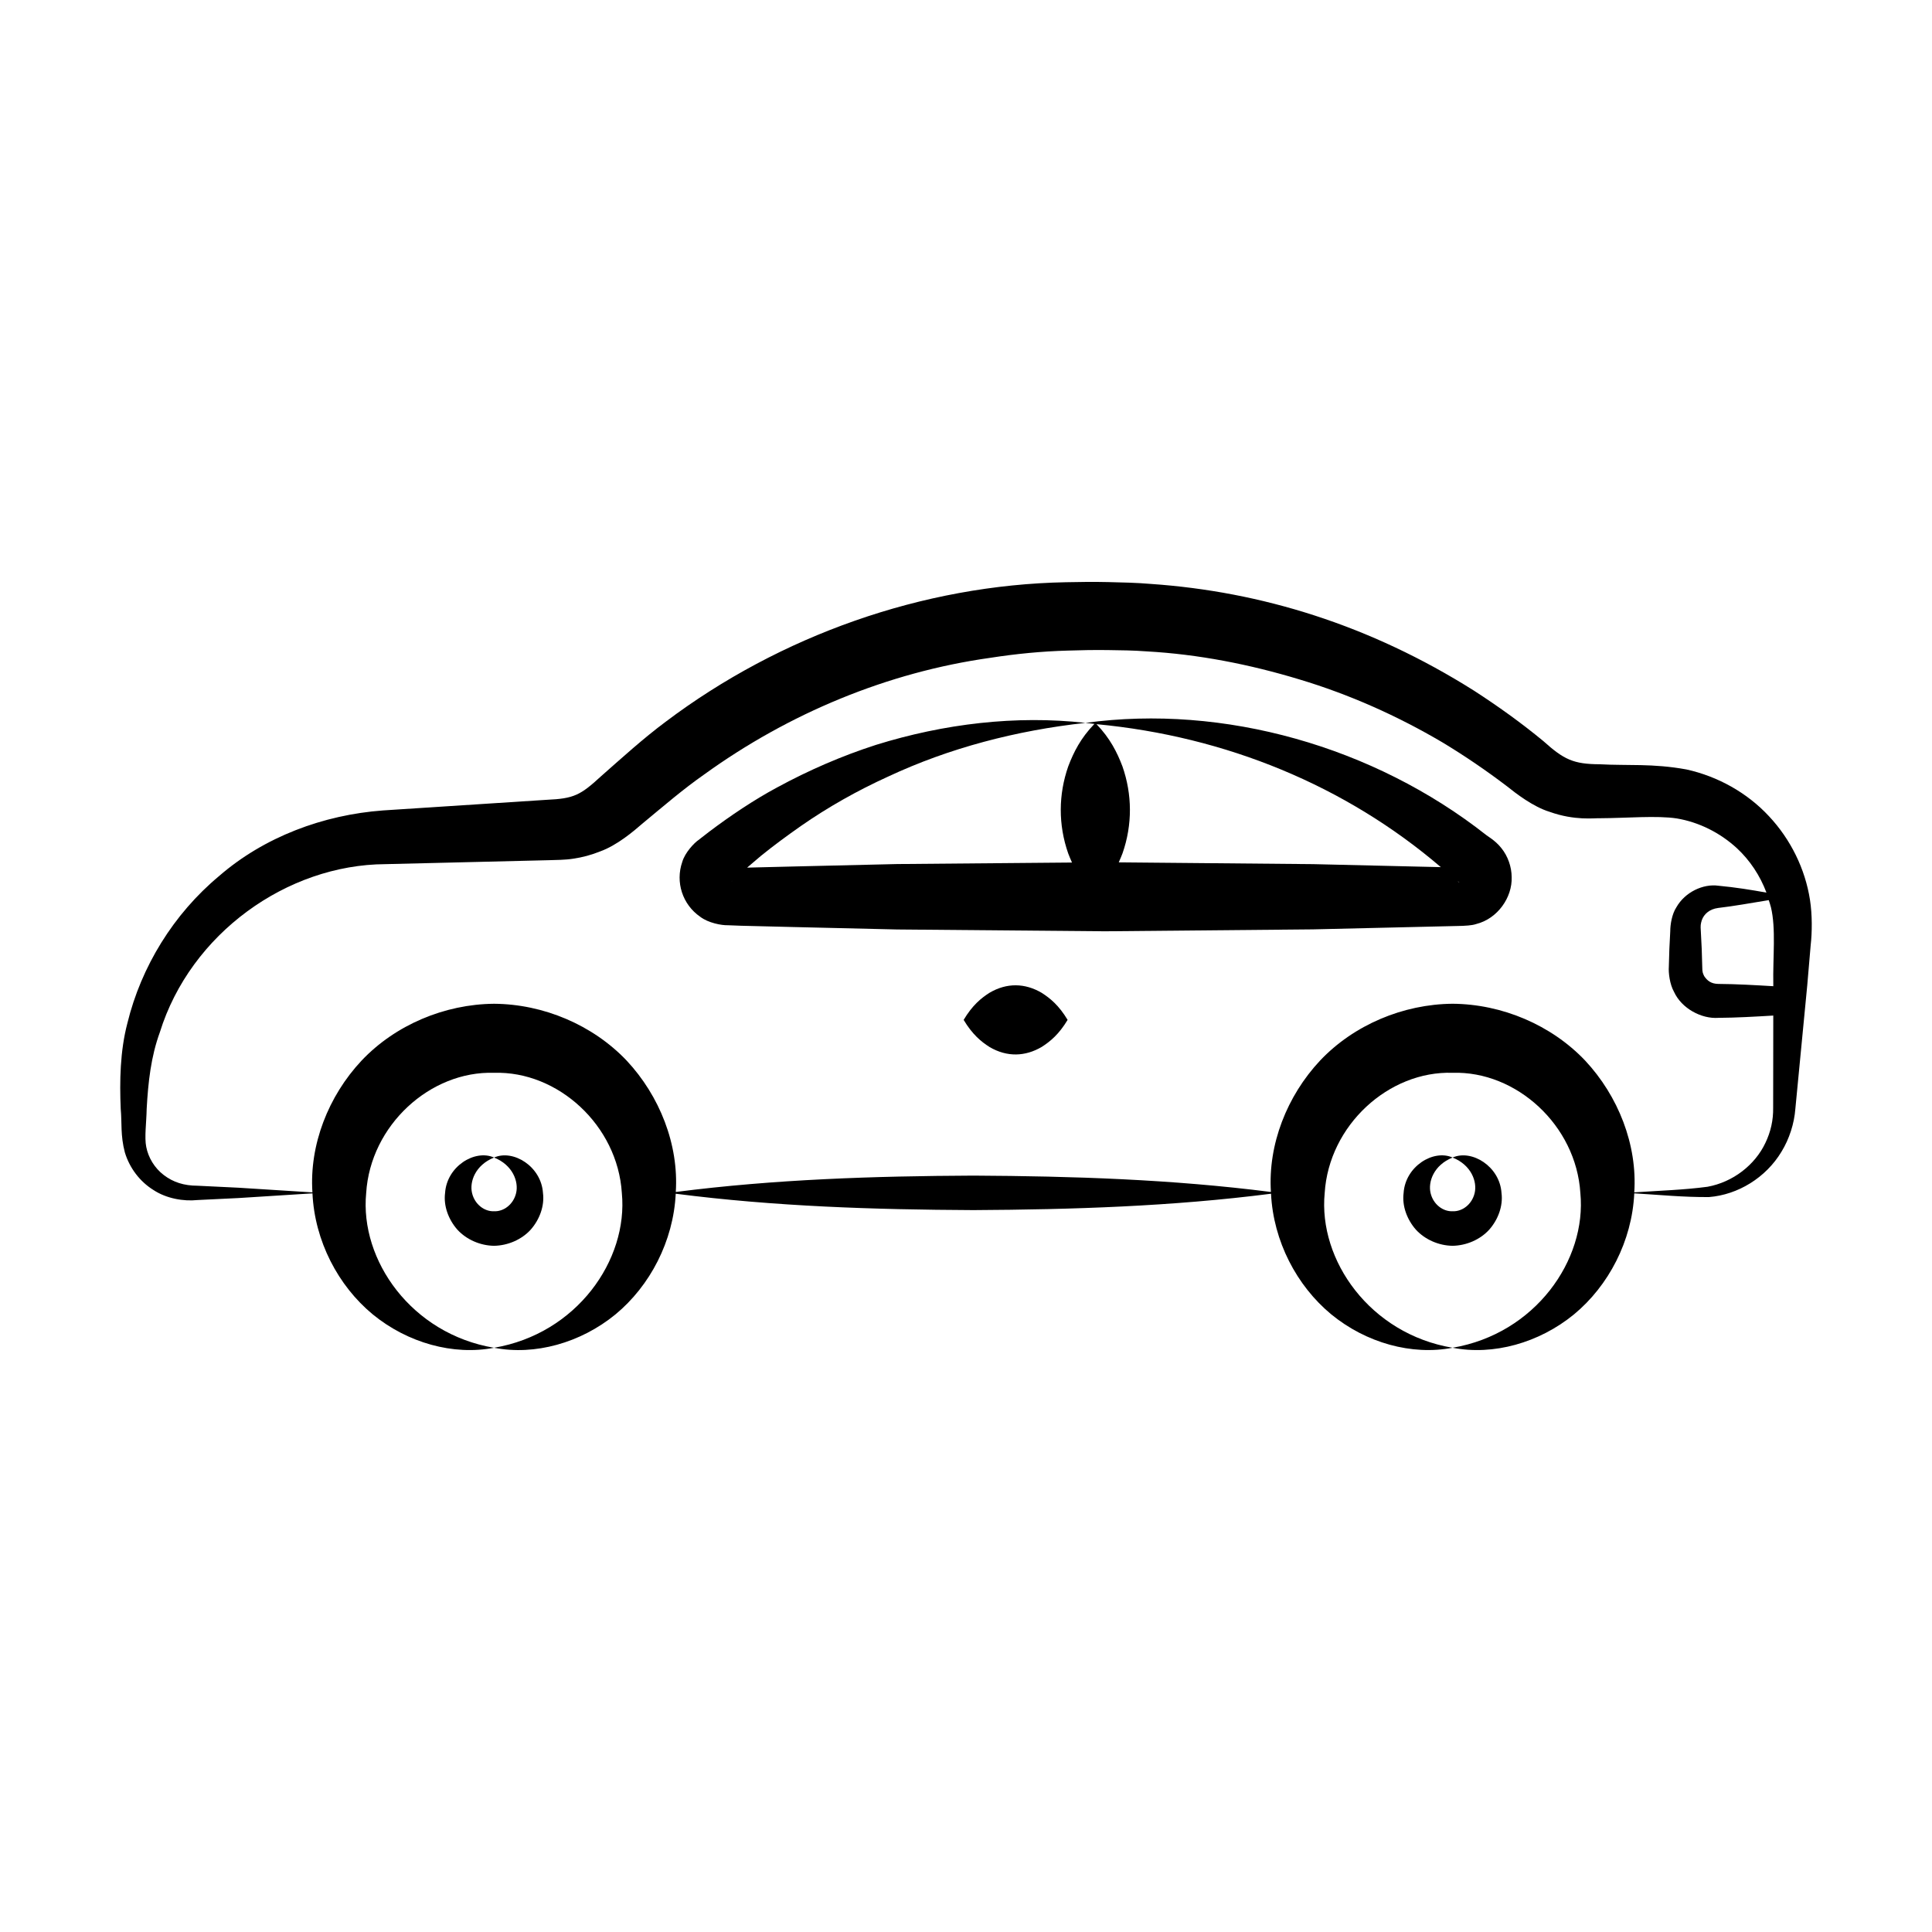
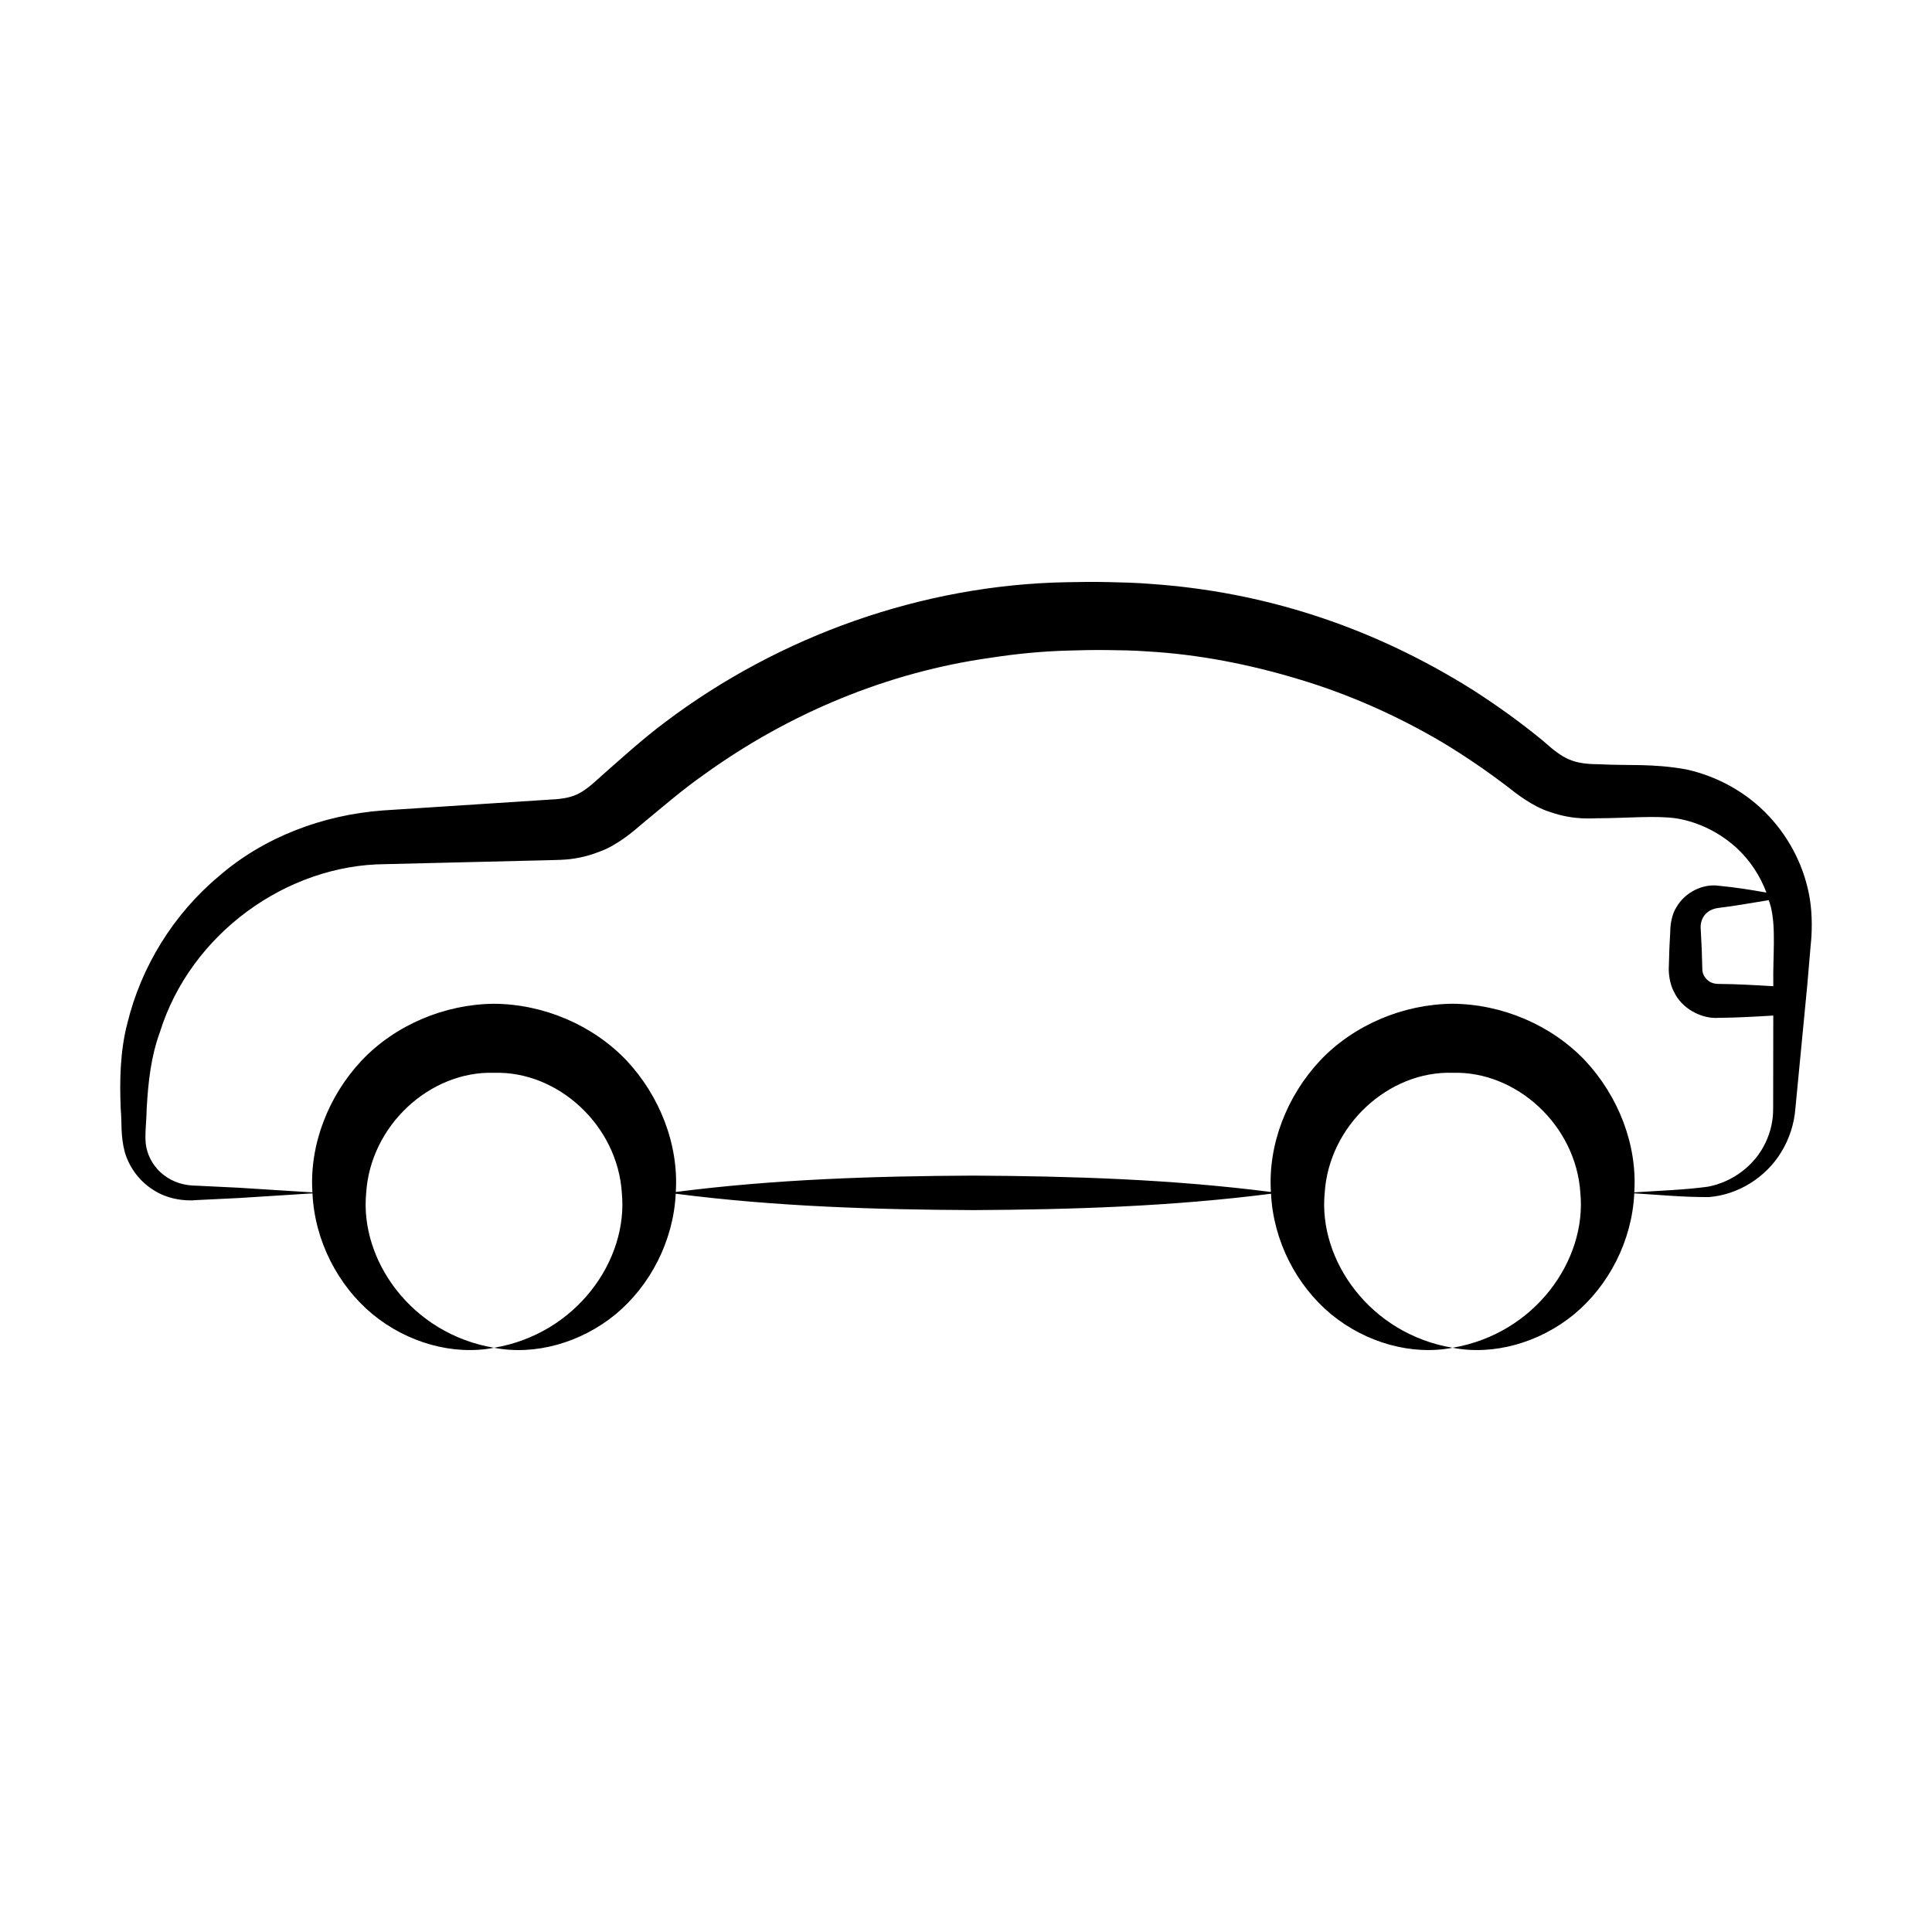
<svg xmlns="http://www.w3.org/2000/svg" fill="#000000" width="800px" height="800px" version="1.1" viewBox="144 144 512 512">
  <g>
    <path d="m612.77 360.28c-5.75-6.18-13.488-10.52-21.844-12.367-9.008-1.641-15.598-0.957-22.965-1.375-6.996-0.027-9.508-1.246-14.961-6.144-5.867-4.844-12.008-9.242-18.367-13.355-27.586-17.406-56.434-26.266-85.598-28.289-3.793-0.324-7.594-0.402-11.398-0.492-3.691-0.082-7.273-0.051-11.172 0.039-38 0.719-75.781 14.168-106.02 36.949-6.094 4.535-11.777 9.738-17.094 14.41-5.543 5.106-7.254 5.977-14.441 6.301l-43.383 2.816c-15.863 1.168-31.523 7.023-43.445 17.371-12.098 10.078-20.66 24.012-24.32 39.004-1.957 7.438-2.074 15.406-1.77 22.699 0.348 3.644-0.105 7.027 1.098 11.555 1.25 4.16 4.004 7.742 7.566 9.957 3.461 2.285 8.016 3.051 11.676 2.664l10.863-0.527 19.613-1.242c0.586 12.617 6.789 24.477 15.969 32.066 9.246 7.582 21.375 10.938 32.152 8.855-21.844-3.668-35.617-23.191-33.887-41.012 1.125-17.953 16.98-32.398 33.891-31.855 16.902-0.523 32.742 13.918 33.863 31.855 1.723 17.801-12.02 37.316-33.863 41.008 10.781 2.098 22.918-1.262 32.172-8.84 9.16-7.57 15.352-19.395 15.969-31.98 26.293 3.383 52.586 4.215 78.883 4.34 26.293-0.145 52.586-0.977 78.879-4.34 0.613 12.578 6.805 24.395 15.957 31.965 9.246 7.582 21.375 10.938 32.152 8.855-21.844-3.668-35.617-23.191-33.887-41.012 1.125-17.953 16.98-32.398 33.891-31.855 16.902-0.523 32.742 13.918 33.863 31.855 1.723 17.801-12.02 37.316-33.863 41.008 10.781 2.098 22.918-1.262 32.172-8.84 9.184-7.59 15.387-19.457 15.977-32.078 6.559 0.387 12.938 1.035 19.789 0.988 7.668-0.602 15.094-5.133 19.223-12.02 2.082-3.391 3.379-7.441 3.68-11.391 0.707-7.352 3.289-34.125 3.133-32.496l0.926-10.84c0.391-3.391 0.434-8.059-0.184-12.012-1.273-8.211-5.125-16.051-10.895-22.199zm0.543 24.133c1.375 5.668 0.492 13.27 0.629 20.496v0.445c-4.859-0.285-9.723-0.574-14.582-0.605-1.867-0.031-2.906-0.824-3.734-2.07-0.363-0.797-0.504-0.98-0.512-2.5l-0.141-4.723-0.238-4.723c-0.113-1.52-0.031-1.855 0.246-2.832 0.582-1.691 2.094-2.988 4.344-3.281 4.066-0.473 8.555-1.277 13.41-2.074 0.188 0.625 0.434 1.227 0.578 1.867zm0.59 53.113c0.059 3.301-0.637 6.41-2.055 9.359-2.777 5.879-8.621 10.395-15.344 11.621-6.176 0.832-12.891 1.039-19.406 1.484 0.848-12.598-4.231-25.535-13.035-34.945-8.965-9.422-22.004-14.953-35.125-15.039-13.109 0.113-26.168 5.609-35.105 15.059-8.789 9.375-13.832 22.262-13.027 34.82-26.285-3.359-52.57-4.191-78.855-4.336-26.285 0.125-52.574 0.957-78.859 4.336 0.812-12.562-4.258-25.453-13.039-34.836-8.965-9.422-22.004-14.953-35.125-15.039-13.109 0.113-26.168 5.609-35.105 15.059-8.816 9.398-13.867 22.336-13.027 34.926l-19.602-1.238-10.863-0.527c-3.566-0.008-6.43-0.922-8.93-2.832-2.441-1.859-4.09-4.606-4.644-7.453-0.523-2.547 0.059-6.523 0.113-10.09 0.398-7.152 1.133-13.816 3.488-20.281 8.129-26.145 33.664-44.434 59.785-44.566l43.453-1.051c1.672-0.066 4.113-0.043 6.324-0.395 2.434-0.352 4.824-1 7.102-1.918 4.519-1.625 8.891-5.359 11.191-7.356 5.703-4.723 10.855-9.172 16.516-13.125 22.344-16.113 48.473-27.016 75.727-30.836 6.789-1.055 13.645-1.73 20.516-1.914 3.344-0.113 7.008-0.184 10.559-0.137 3.438 0.047 6.879 0.078 10.312 0.344 13.746 0.762 27.359 3.445 40.539 7.441 13.211 3.965 25.914 9.629 37.832 16.652 5.922 3.566 11.664 7.484 17.145 11.652 2.324 1.863 6.941 5.449 11.305 6.777 6.668 2.394 11.93 1.633 13.305 1.699 7.086-0.027 15.094-0.762 20.406 0.055 5.859 0.988 11.418 3.762 15.895 7.863 3.477 3.223 6.172 7.293 7.856 11.793-3.953-0.711-8.164-1.402-12.719-1.824-4.078-0.574-8.879 1.707-11.141 5.699-1.211 1.824-1.633 4.691-1.629 6.312l-0.238 4.723-0.141 4.723c-0.125 1.625 0.238 4.641 1.363 6.644 2.016 4.434 7.293 7.227 11.746 6.91 4.856-0.031 9.715-0.32 14.57-0.605l-0.016 13.527z" />
-     <path d="m539.11 366.17-1.184-0.828c-29.875-23.543-69.652-34.77-106.27-29.773 0.801 0.062 1.578 0.203 2.375 0.277-3.637 3.75-5.508 7.496-6.934 11.246-2.602 7.434-2.676 15.453-0.023 23.043 0.309 0.816 0.652 1.629 1.016 2.445l-46.352 0.402-27.566 0.648-12.18 0.301 3.644-3.102c3.414-2.777 6.973-5.371 10.586-7.914 7.258-5.047 15.023-9.422 23.148-13.117 16.203-7.582 33.922-12.199 52.277-14.23-18.402-2.043-37.418 0.207-55.512 5.836-9.023 2.906-17.797 6.715-26.199 11.281-6.109 3.277-12.457 7.543-18.051 11.773l-2.801 2.172c-1.059 0.715-3.57 3.297-4.285 5.82-1.836 5.293 0.039 11.23 4.746 14.492 2.144 1.652 5.68 2.309 7.391 2.258l3.445 0.133 13.781 0.34 27.566 0.648 55.129 0.48 55.129-0.508c1.41-0.031 39.254-0.918 37.902-0.887l1.723-0.043c0.406-0.031 2.383-0.066 3.559-0.473 5.738-1.422 9.629-7.09 9.438-12.445-0.016-2.719-0.996-5.523-2.695-7.644-0.816-1.055-1.844-1.945-2.801-2.633zm-200.97 11.184 0.023-0.023c-0.234 0.289-0.516 0.523-0.023 0.023zm153.86-4.348-51.52-0.473c0.355-0.801 0.695-1.602 1-2.398 2.652-7.586 2.578-15.605-0.023-23.043-1.418-3.727-3.285-7.453-6.879-11.18 34.301 3.231 66.043 16.312 91.254 37.887l-6.266-0.145zm38.387 4.594c-0.016-0.016-0.012-0.043-0.023-0.059l0.375 0.305c-0.059 0.031-0.223-0.109-0.352-0.246z" />
-     <path d="m420.04 407.1c-4.441-2.602-9.238-2.68-13.777-0.023-2.297 1.453-4.594 3.363-6.887 7.203 2.297 3.836 4.594 5.75 6.887 7.203 4.66 2.727 9.465 2.5 13.777-0.023 2.297-1.461 4.594-3.363 6.887-7.18-2.293-3.82-4.59-5.719-6.887-7.18z" />
-     <path d="m274.93 450.76c4.992 1.988 6.559 6.426 5.848 9.406-0.715 3.047-3.324 4.949-5.848 4.828-2.519 0.109-5.121-1.793-5.832-4.828-0.707-2.973 0.84-7.406 5.832-9.406-5.062-2.262-12.535 2.324-12.98 9.406-0.445 3.418 0.906 7.039 3.266 9.715 2.434 2.648 6.066 4.215 9.715 4.269 3.644-0.066 7.289-1.617 9.707-4.277 2.363-2.672 3.699-6.293 3.258-9.707-0.445-7.074-7.906-11.656-12.965-9.406z" />
-     <path d="m528.95 450.76c4.992 1.988 6.559 6.426 5.848 9.406-0.715 3.047-3.324 4.949-5.848 4.828-2.519 0.109-5.121-1.793-5.832-4.828-0.707-2.973 0.84-7.406 5.832-9.406-5.062-2.262-12.535 2.324-12.98 9.406-0.445 3.418 0.906 7.039 3.266 9.715 2.434 2.648 6.066 4.215 9.715 4.269 3.644-0.066 7.289-1.617 9.707-4.277 2.363-2.672 3.699-6.293 3.258-9.707-0.449-7.074-7.906-11.656-12.965-9.406z" />
  </g>
</svg>